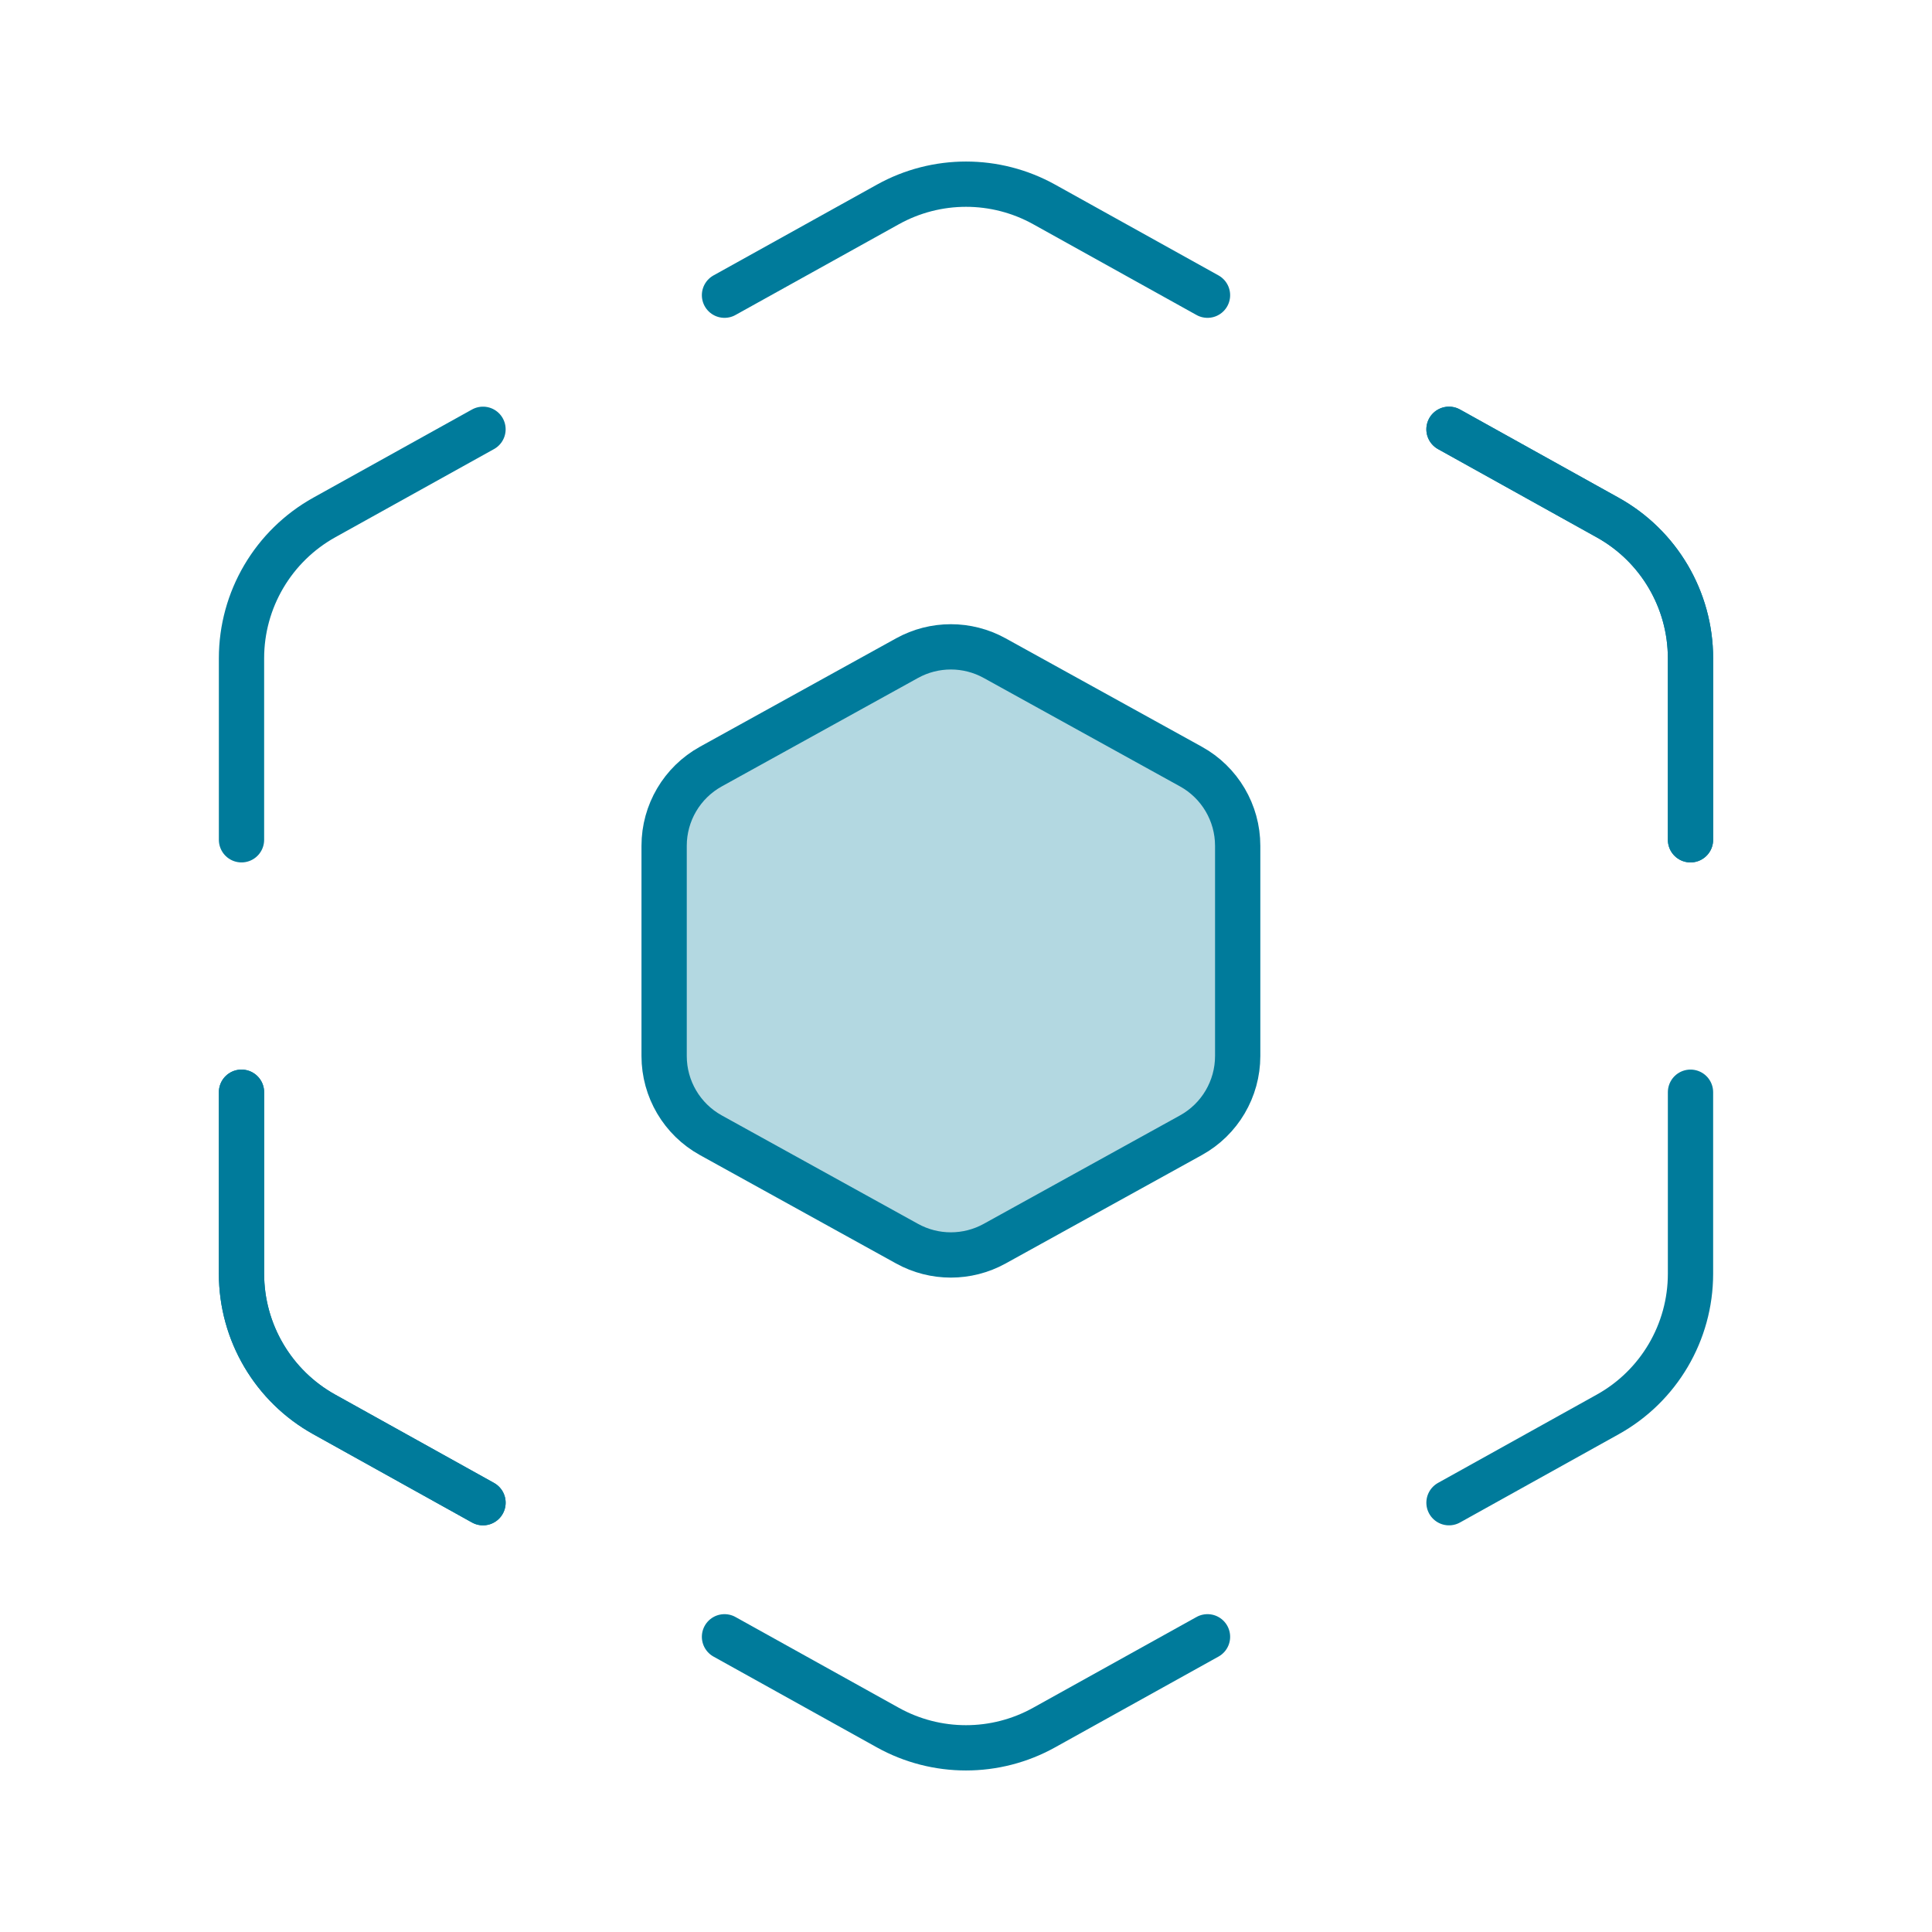
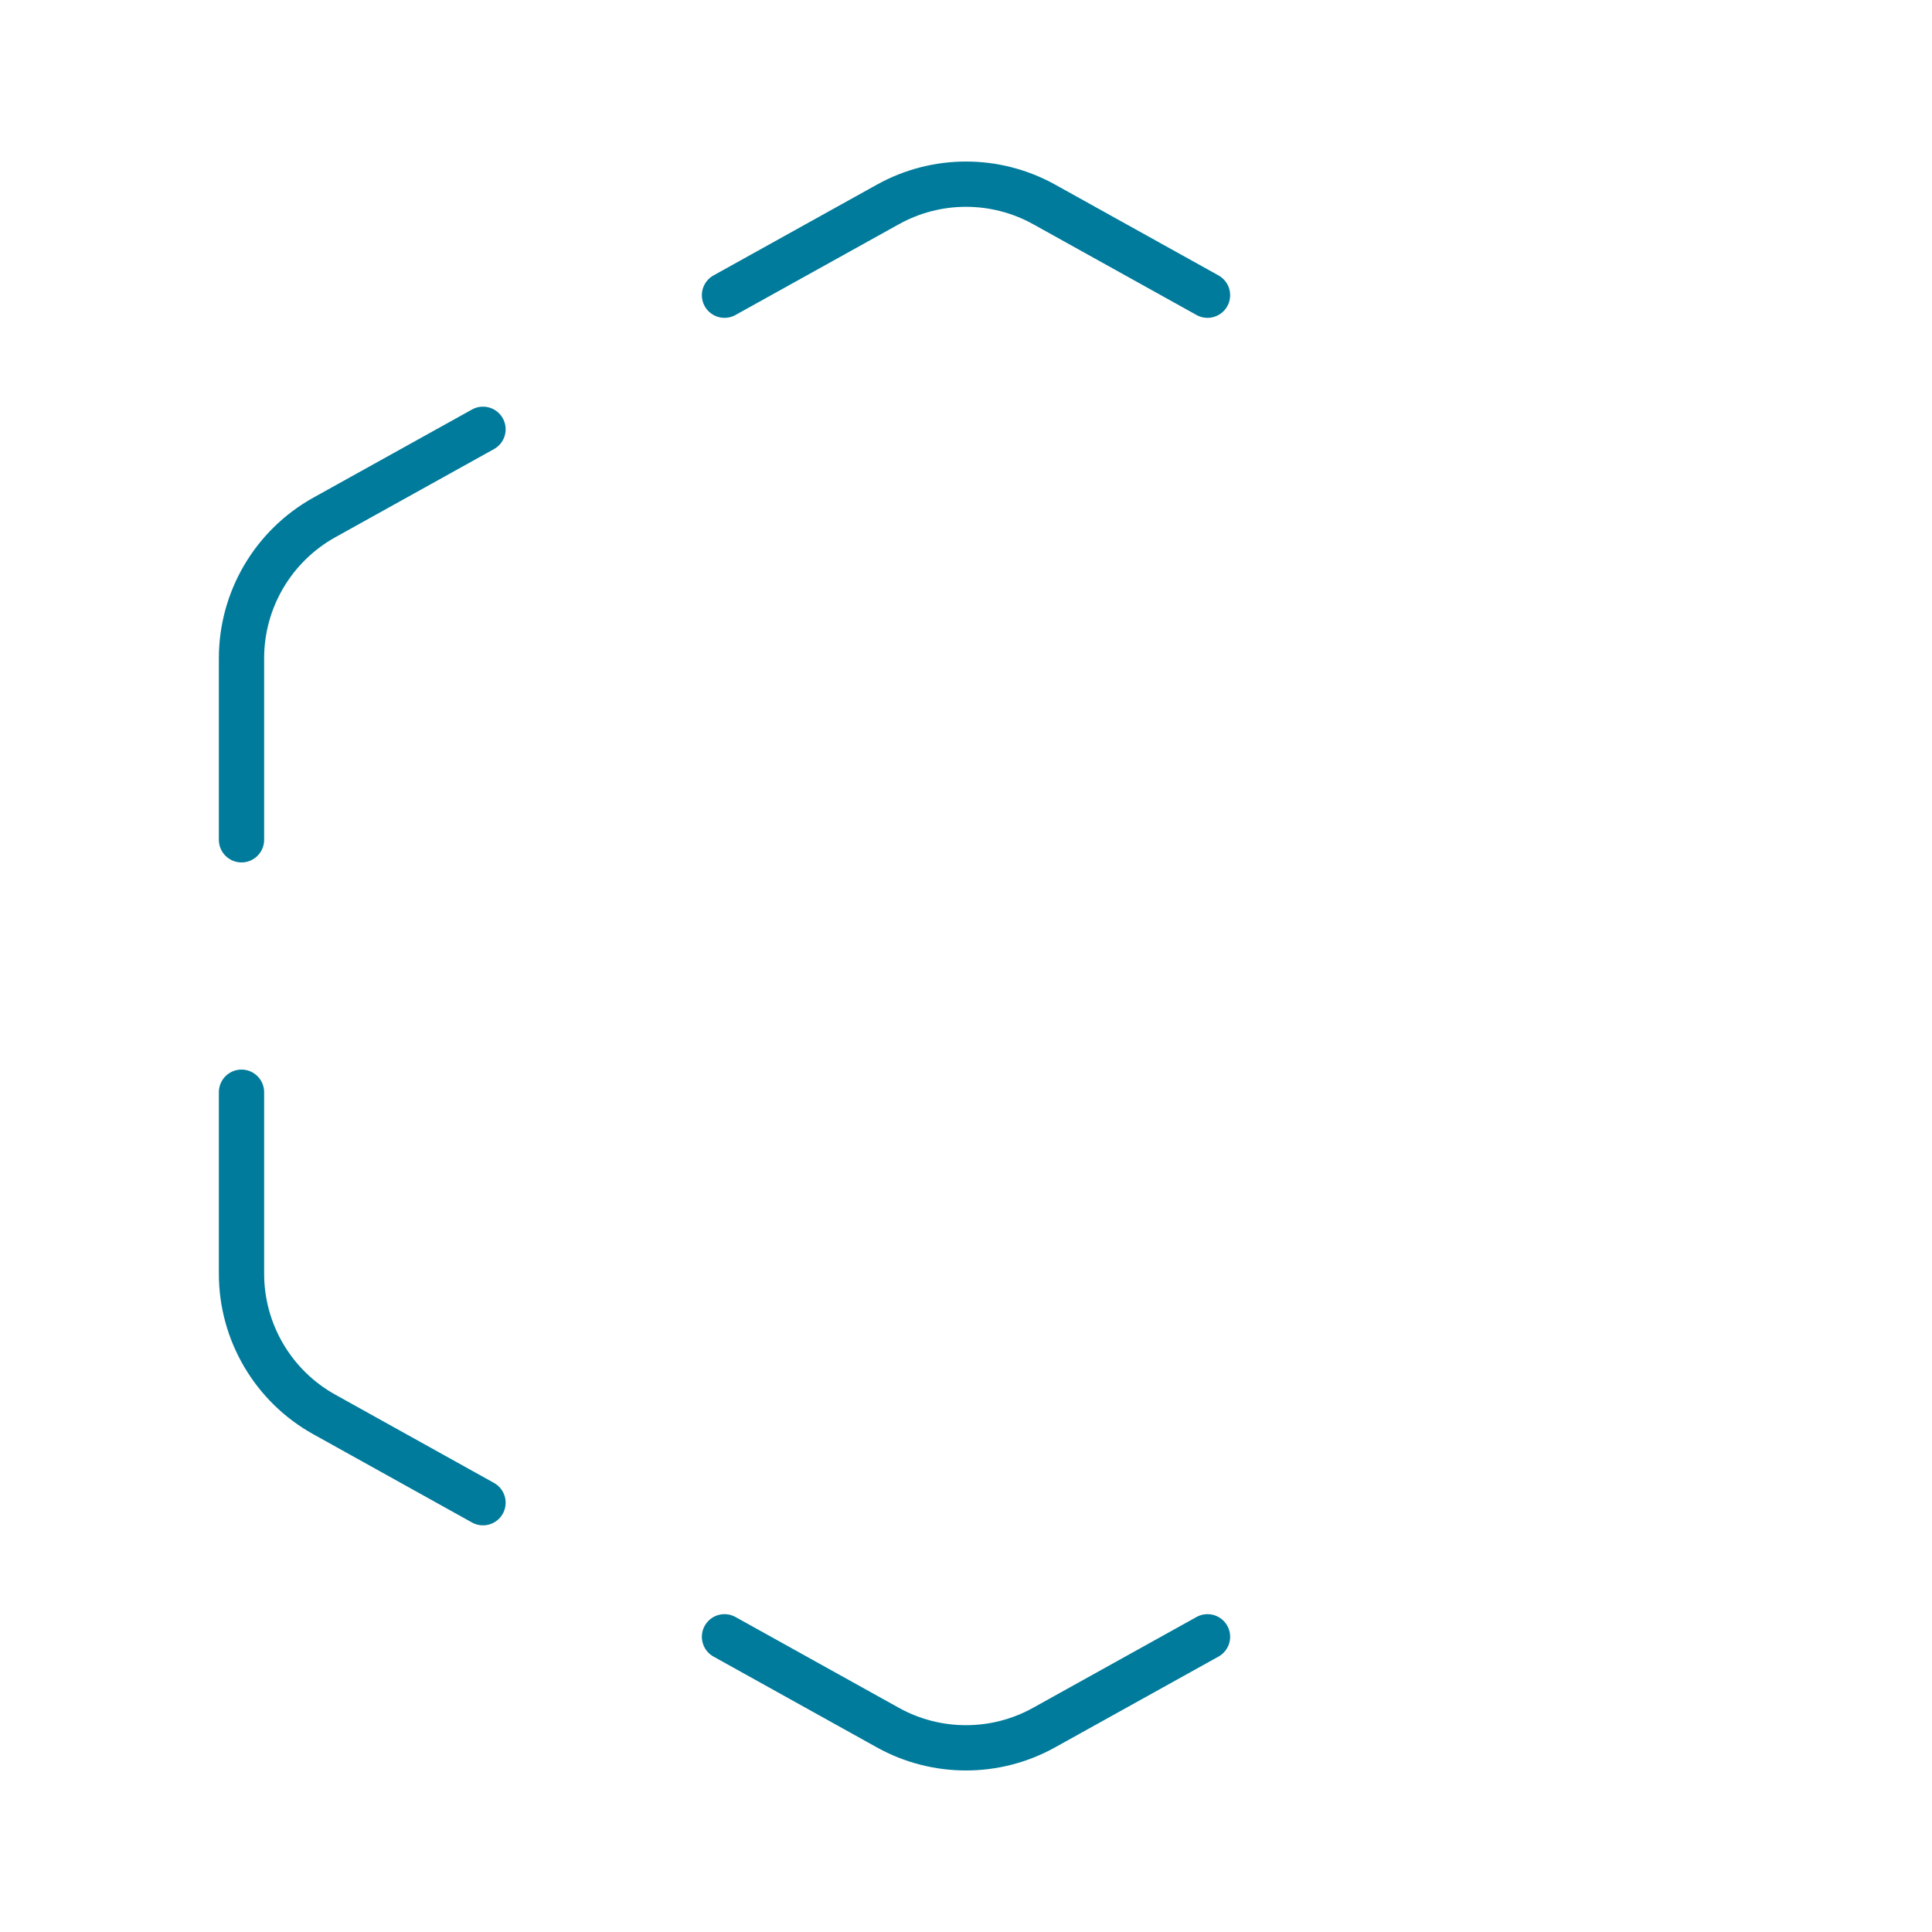
<svg xmlns="http://www.w3.org/2000/svg" width="64" height="64" viewBox="0 0 64 64" fill="none">
  <g clip-path="url(#clip0_205_3993)">
    <path d="M8 27.819V21.805C8 19.867 9.051 18.083 10.744 17.141L16 14.221" stroke="#007B9B" stroke-width="1.5" stroke-linecap="round" stroke-linejoin="round" />
    <path d="M40 54.221L34.589 57.227C32.979 58.123 31.019 58.123 29.408 57.227L24 54.221" stroke="#007B9B" stroke-width="1.5" stroke-linecap="round" stroke-linejoin="round" />
-     <path d="M56 36.181V42.195C56 44.131 54.949 45.917 53.256 46.856L48 49.779" stroke="#007B9B" stroke-width="1.5" stroke-linecap="round" stroke-linejoin="round" />
-     <path d="M56 27.819V21.805C56 19.869 54.949 18.083 53.256 17.144L48 14.221" stroke="#007B9B" stroke-width="1.5" stroke-linecap="round" stroke-linejoin="round" />
    <path d="M24 9.779L29.411 6.773C31.021 5.877 32.981 5.877 34.592 6.773L40 9.779" stroke="#007B9B" stroke-width="1.5" stroke-linecap="round" stroke-linejoin="round" />
    <path d="M8 36.181V42.195C8 44.131 9.051 45.917 10.744 46.856L16 49.779" stroke="#007B9B" stroke-width="1.5" stroke-linecap="round" stroke-linejoin="round" />
-     <path d="M56 27.819V21.805C56 19.869 54.949 18.083 53.256 17.144L48 14.221" stroke="#007B9B" stroke-width="1.5" stroke-linecap="round" stroke-linejoin="round" />
-     <path d="M8 36.181V42.195C8 44.131 9.051 45.917 10.744 46.856L16 49.779" stroke="#007B9B" stroke-width="1.5" stroke-linecap="round" stroke-linejoin="round" />
-     <path d="M23.549 25.393C22.593 25.921 22 26.927 22 28.018V34.982C22 36.074 22.593 37.079 23.549 37.607L30.047 41.198C30.949 41.697 32.045 41.697 32.948 41.199L39.45 37.607C40.407 37.079 41 36.073 41 34.981V28.019C41 26.927 40.407 25.921 39.45 25.393L32.948 21.801C32.045 21.303 30.949 21.303 30.047 21.802L23.549 25.393Z" fill="#007B9B" fill-opacity="0.3" stroke="#007B9B" stroke-width="1.5" stroke-linecap="round" stroke-linejoin="round" />
  </g>
  <defs>
    <clipPath id="clip0_205_3993">
      <rect width="64" height="64" fill="white" />
    </clipPath>
  </defs>
</svg>